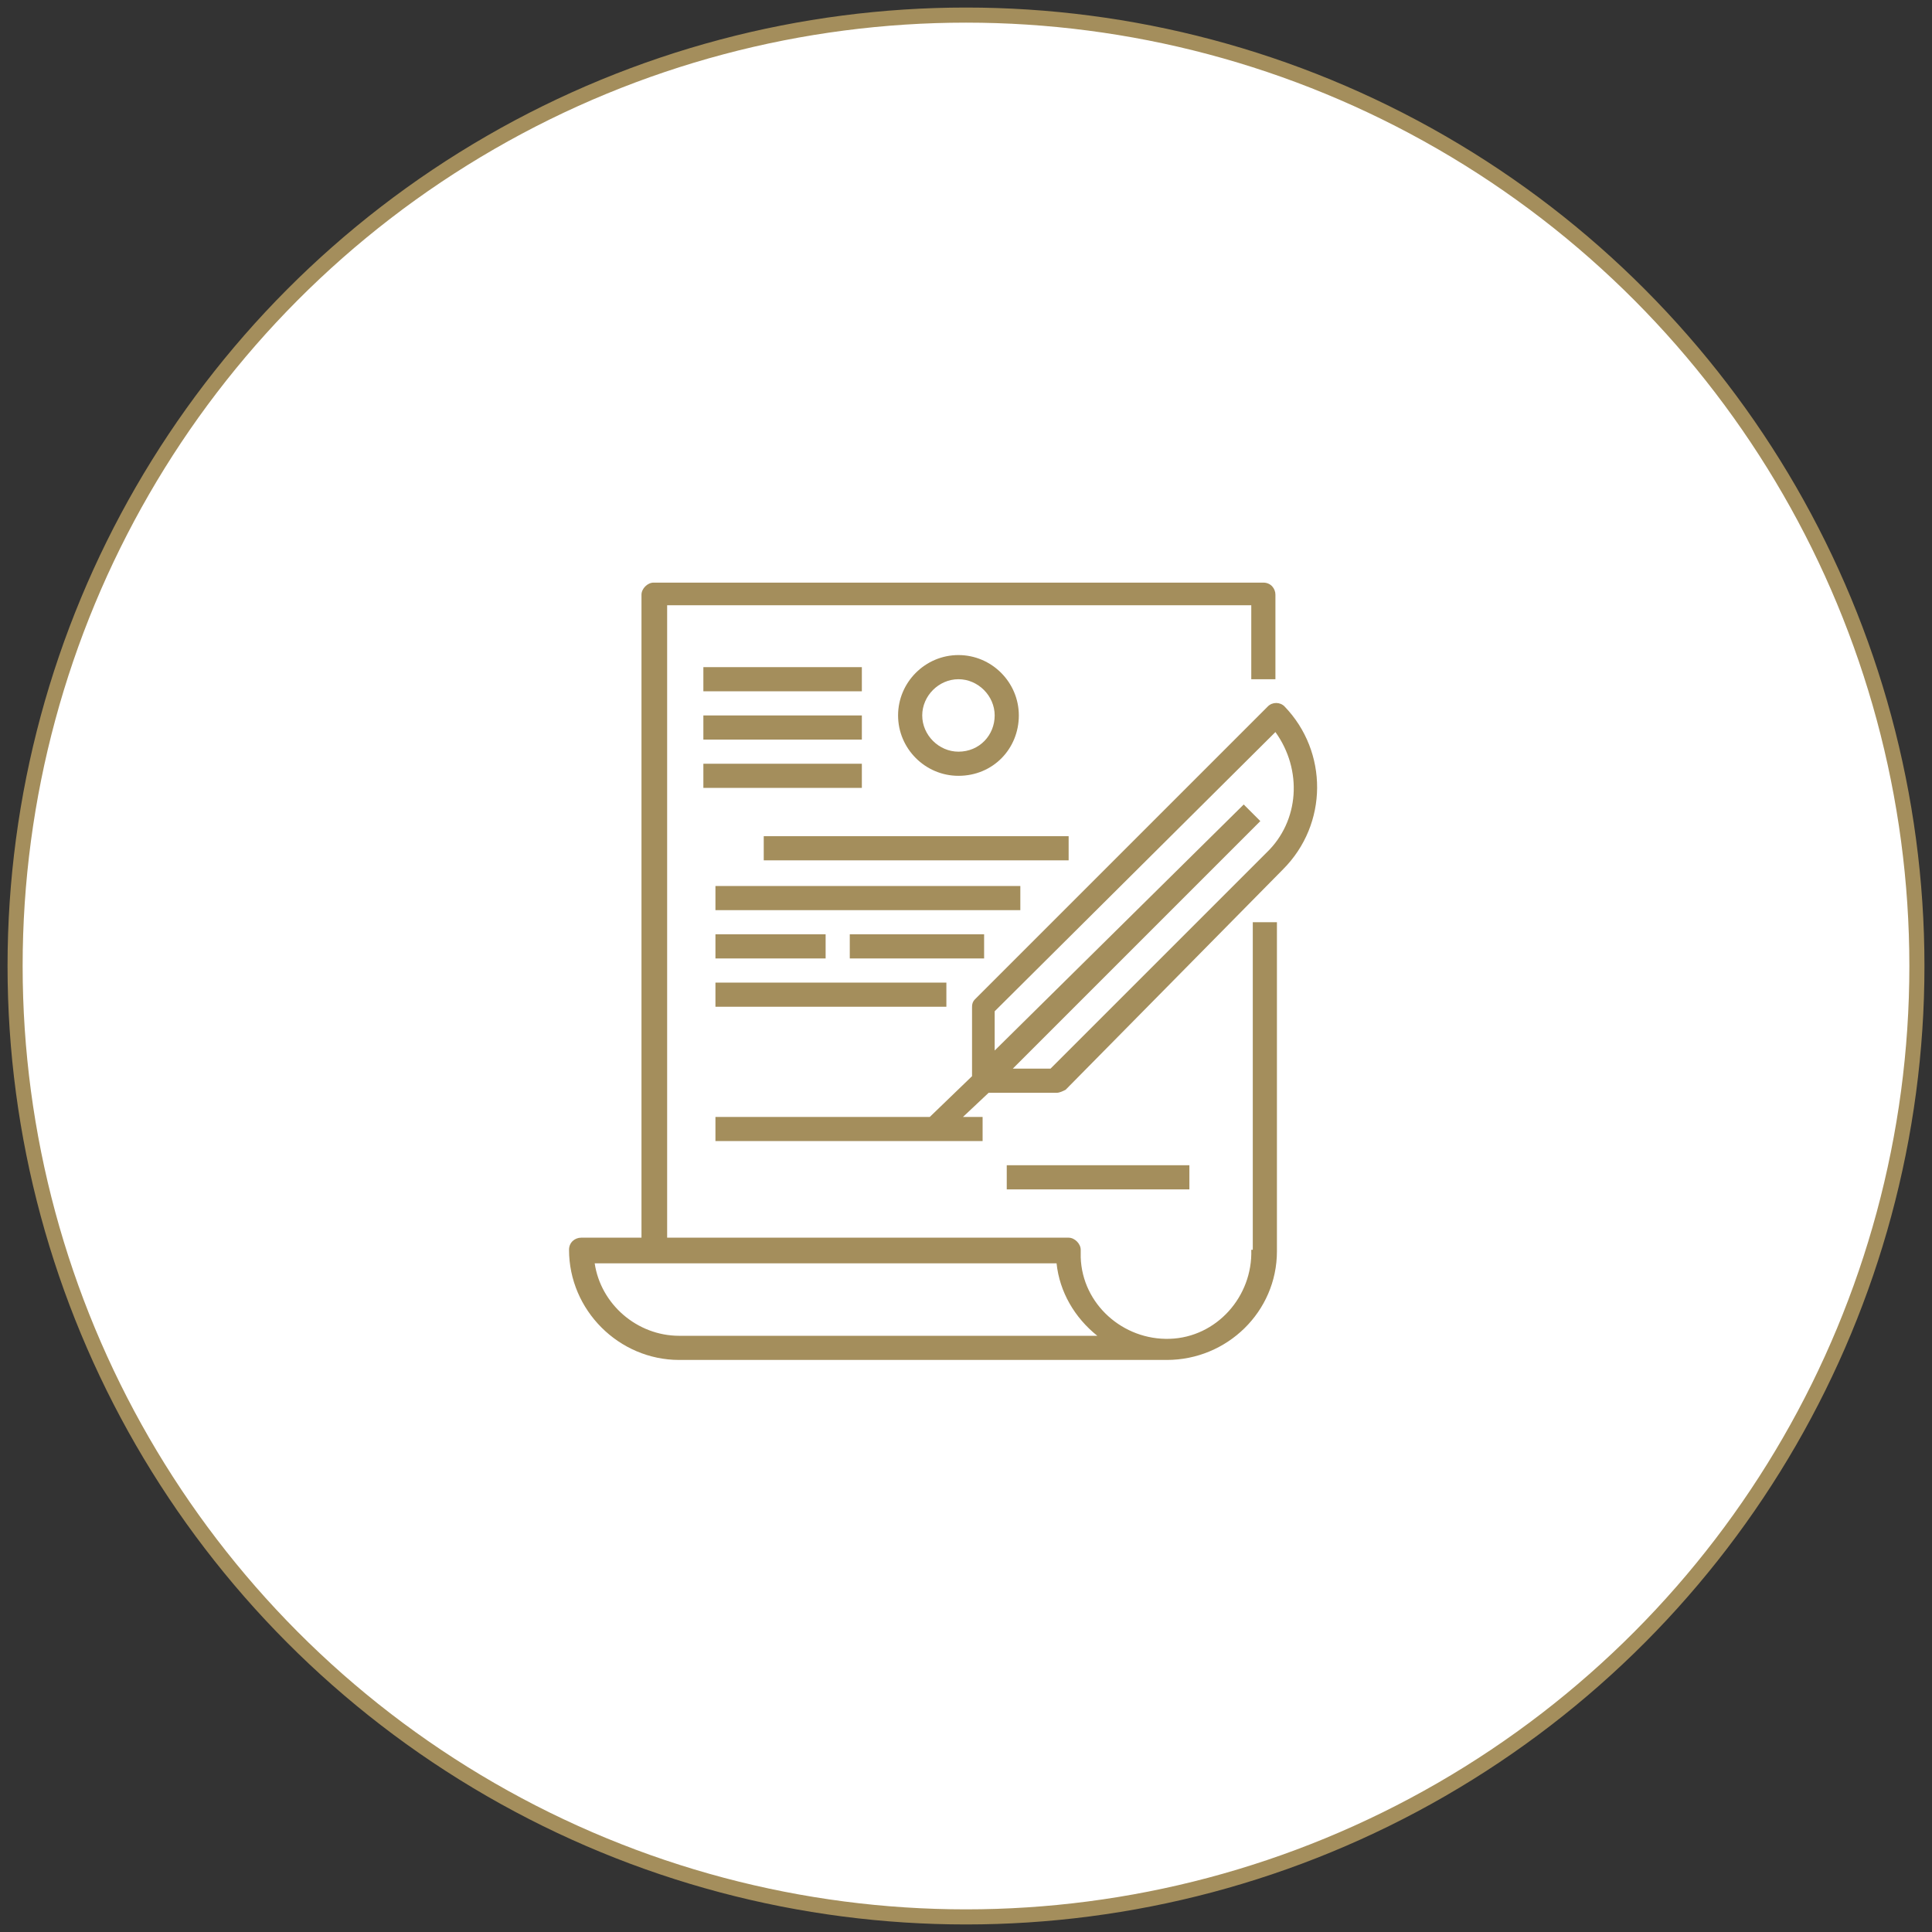
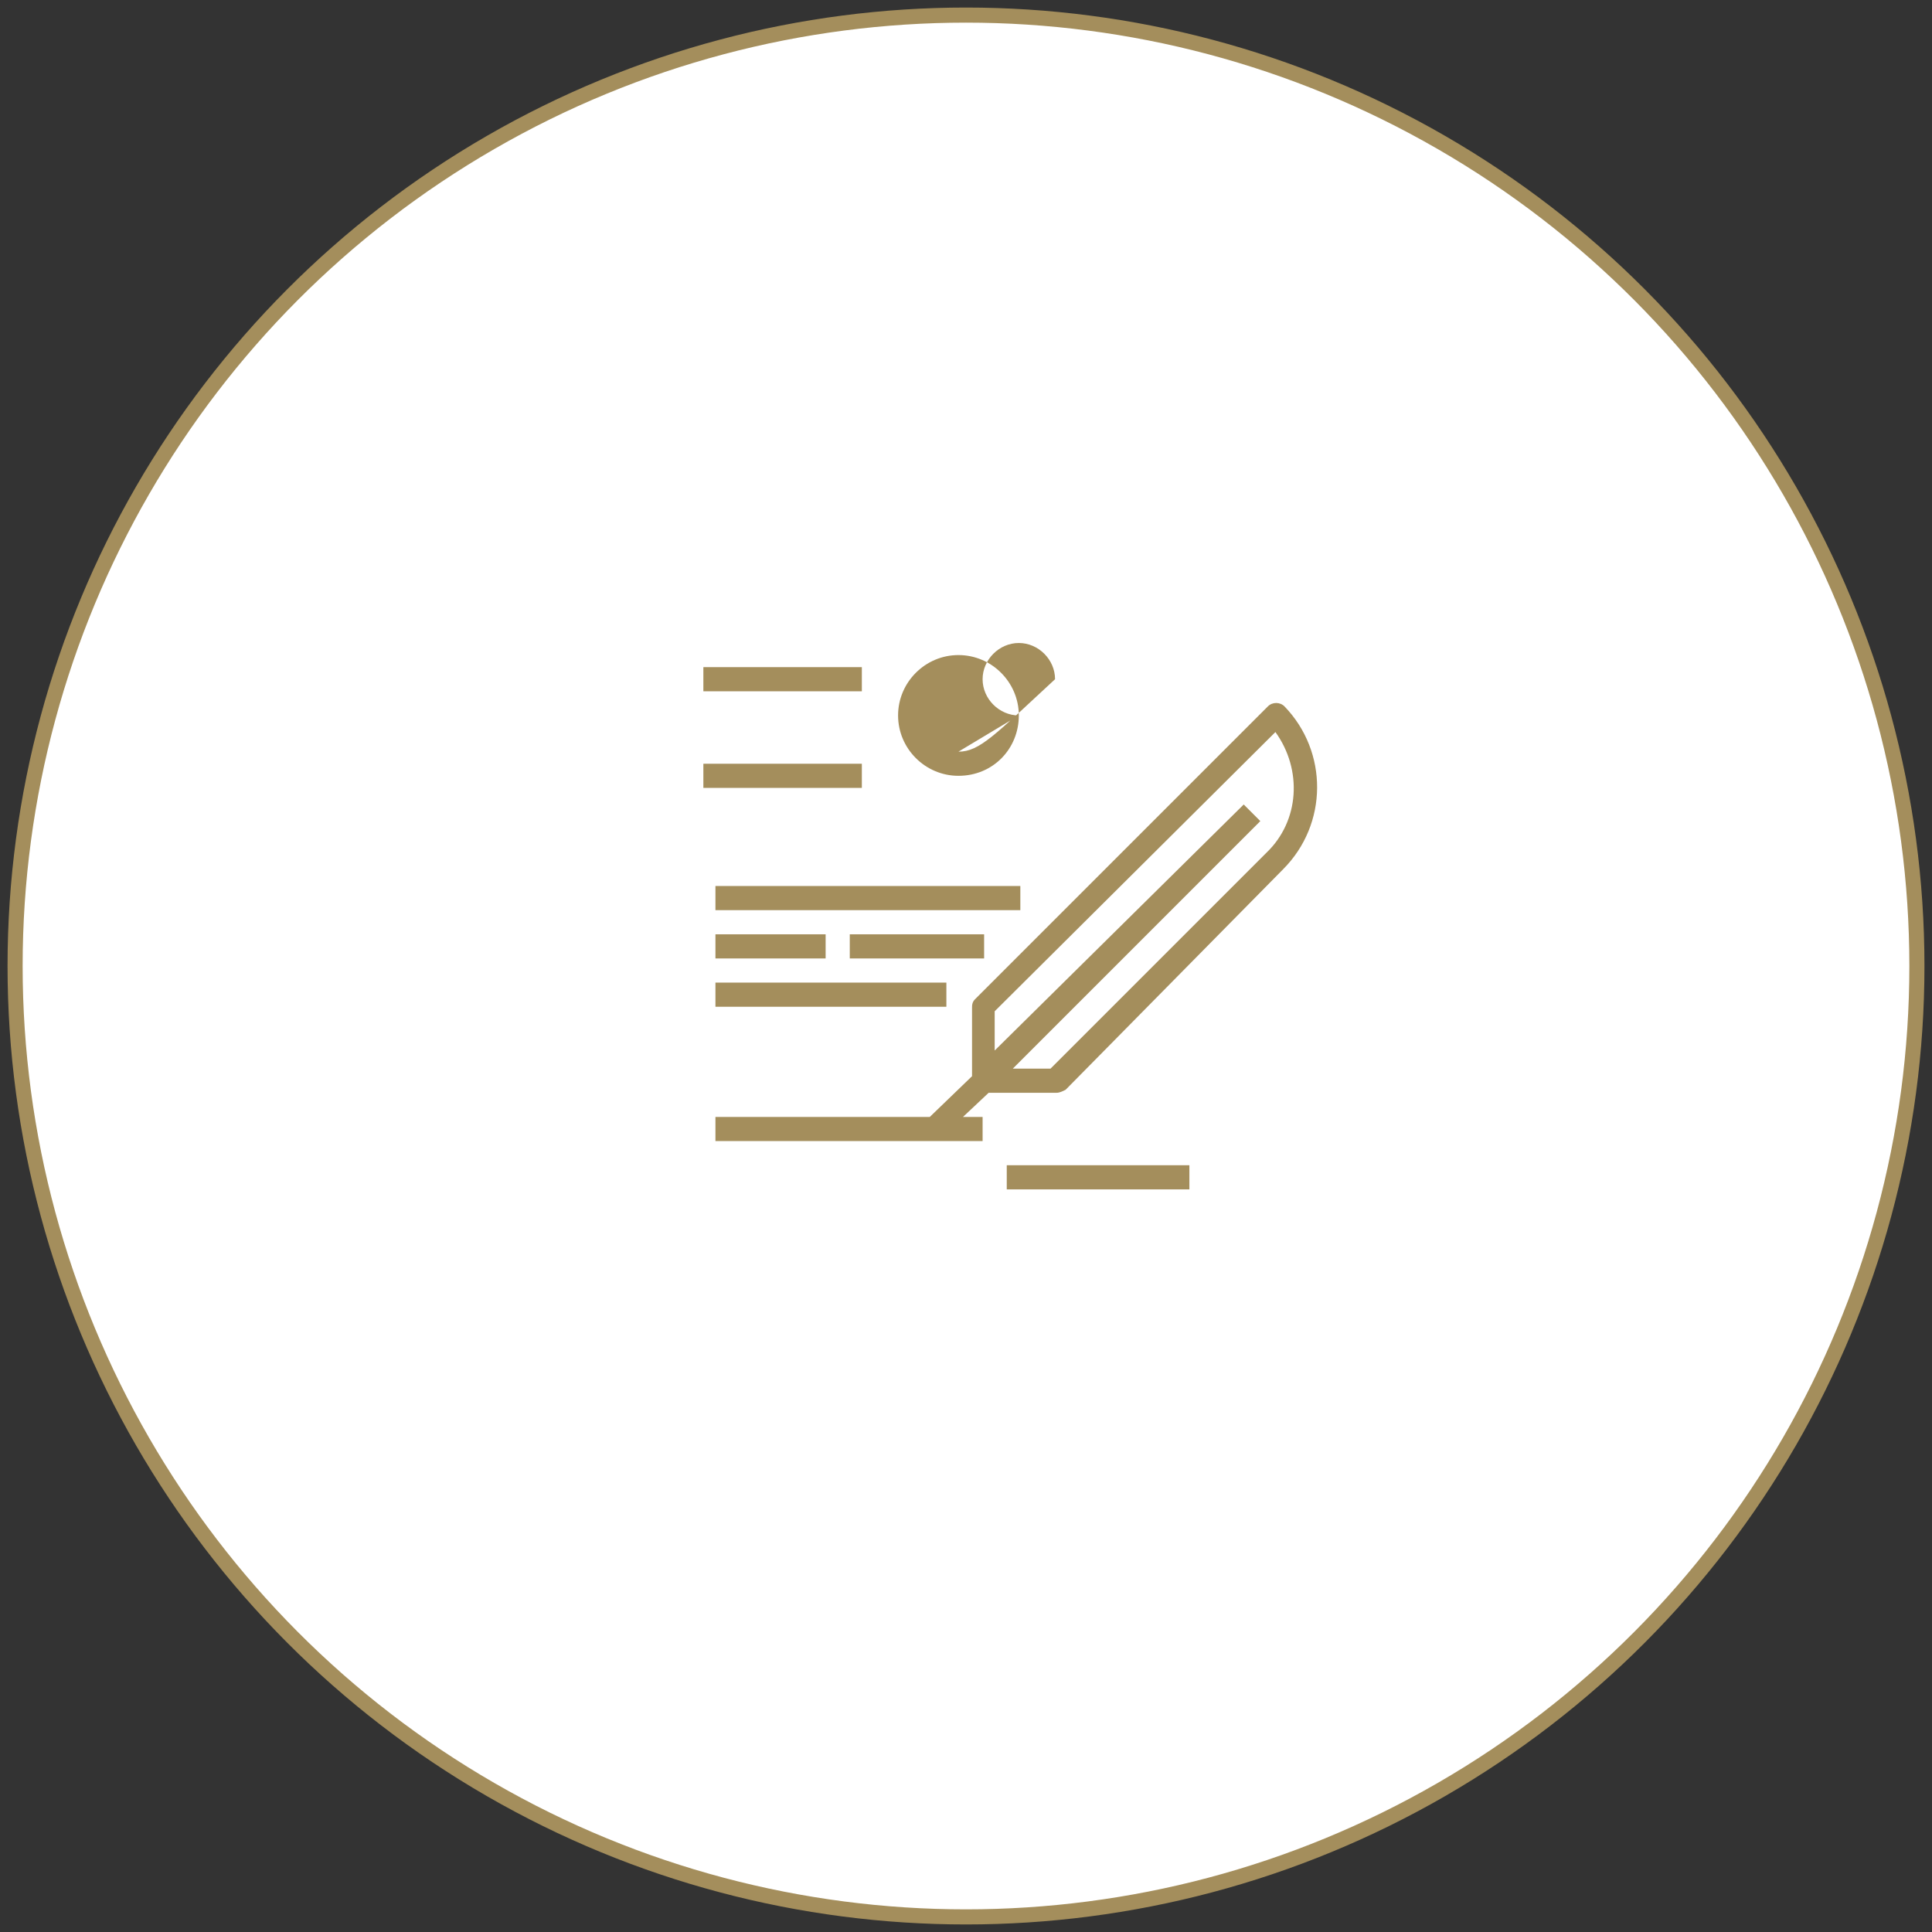
<svg xmlns="http://www.w3.org/2000/svg" version="1.1" id="Layer_1" x="0px" y="0px" viewBox="0 0 128 128" style="enable-background:new 0 0 128 128;" xml:space="preserve">
  <rect x="0" y="0" width="128" height="128" fill="#333333" stroke="none" />
  <style type="text/css">
	.st0{fill:#FFFFFF;stroke:#A48E5C;}
	.st1{fill:#A48E5C;}
</style>
  <title>Group 12</title>
  <desc>Created with Sketch.</desc>
  <g id="DESKTOP">
    <g id="HOME" transform="translate(-1083, -861)">
      <g id="Group-12" transform="translate(1084, 862)">
        <g id="Group-2">
          <g id="Group-7">
            <circle id="Oval-5" class="st0" cx="63" cy="63" r="63" />
          </g>
        </g>
        <g>
-           <path class="st1" d="M81.9,81.8c0.1,3.1-2.3,5.8-5.4,5.9c-3.1,0.1-5.8-2.3-5.9-5.4c0-0.2,0-0.3,0-0.5c0-0.4-0.4-0.8-0.8-0.8      c0,0,0,0,0,0H43.2V39.1h38.7V44h1.6v-5.6c0-0.4-0.3-0.8-0.8-0.8c0,0,0,0,0,0H42.3c-0.4,0-0.8,0.4-0.8,0.8c0,0,0,0,0,0V81h-4      c-0.4,0-0.8,0.3-0.8,0.8c0,0,0,0,0,0c0,4,3.3,7.3,7.3,7.3h32.3c4,0,7.3-3.2,7.3-7.2c0,0,0,0,0,0V60.1h-1.6V81.8z M44,87.5      c-2.8,0-5.2-2.1-5.6-4.8H69c0.2,1.9,1.2,3.6,2.7,4.8H44z" />
-           <path class="st1" d="M66.5,46.4c0-2.2-1.8-4-4-4c-2.2,0-4,1.8-4,4s1.8,4,4,4C64.8,50.4,66.5,48.6,66.5,46.4z M62.5,48.8      c-1.3,0-2.4-1.1-2.4-2.4c0-1.3,1.1-2.4,2.4-2.4s2.4,1.1,2.4,2.4C64.9,47.7,63.9,48.8,62.5,48.8C62.5,48.8,62.5,48.8,62.5,48.8z" />
+           <path class="st1" d="M66.5,46.4c0-2.2-1.8-4-4-4c-2.2,0-4,1.8-4,4s1.8,4,4,4C64.8,50.4,66.5,48.6,66.5,46.4z c-1.3,0-2.4-1.1-2.4-2.4c0-1.3,1.1-2.4,2.4-2.4s2.4,1.1,2.4,2.4C64.9,47.7,63.9,48.8,62.5,48.8C62.5,48.8,62.5,48.8,62.5,48.8z" />
          <rect x="45.6" y="43.2" class="st1" width="10.5" height="1.6" />
-           <rect x="45.6" y="46.4" class="st1" width="10.5" height="1.6" />
          <rect x="45.6" y="49.6" class="st1" width="10.5" height="1.6" />
          <path class="st1" d="M84.1,45.8C84.1,45.8,84.1,45.8,84.1,45.8c-0.3-0.3-0.8-0.3-1.1,0L63.6,65.2c-0.2,0.2-0.2,0.4-0.2,0.6v4.5      L60.6,73H46.4v1.6h17.7V73h-1.3l1.7-1.6H69c0.2,0,0.4-0.1,0.6-0.2L84,56.6C87,53.6,87,48.8,84.1,45.8z M82.9,55.5L68.6,69.8      h-2.5l16.4-16.4l-1.1-1.1L64.9,68.6v-2.6l18.6-18.5C85.3,50,85.1,53.4,82.9,55.5z" />
-           <rect x="49.6" y="54.4" class="st1" width="20.2" height="1.6" />
          <rect x="46.4" y="57.7" class="st1" width="20.2" height="1.6" />
          <rect x="46.4" y="60.9" class="st1" width="7.3" height="1.6" />
          <rect x="55.3" y="60.9" class="st1" width="8.9" height="1.6" />
          <rect x="46.4" y="64.1" class="st1" width="15.3" height="1.6" />
          <rect x="65.7" y="76.2" class="st1" width="12.1" height="1.6" />
        </g>
      </g>
    </g>
  </g>
</svg>